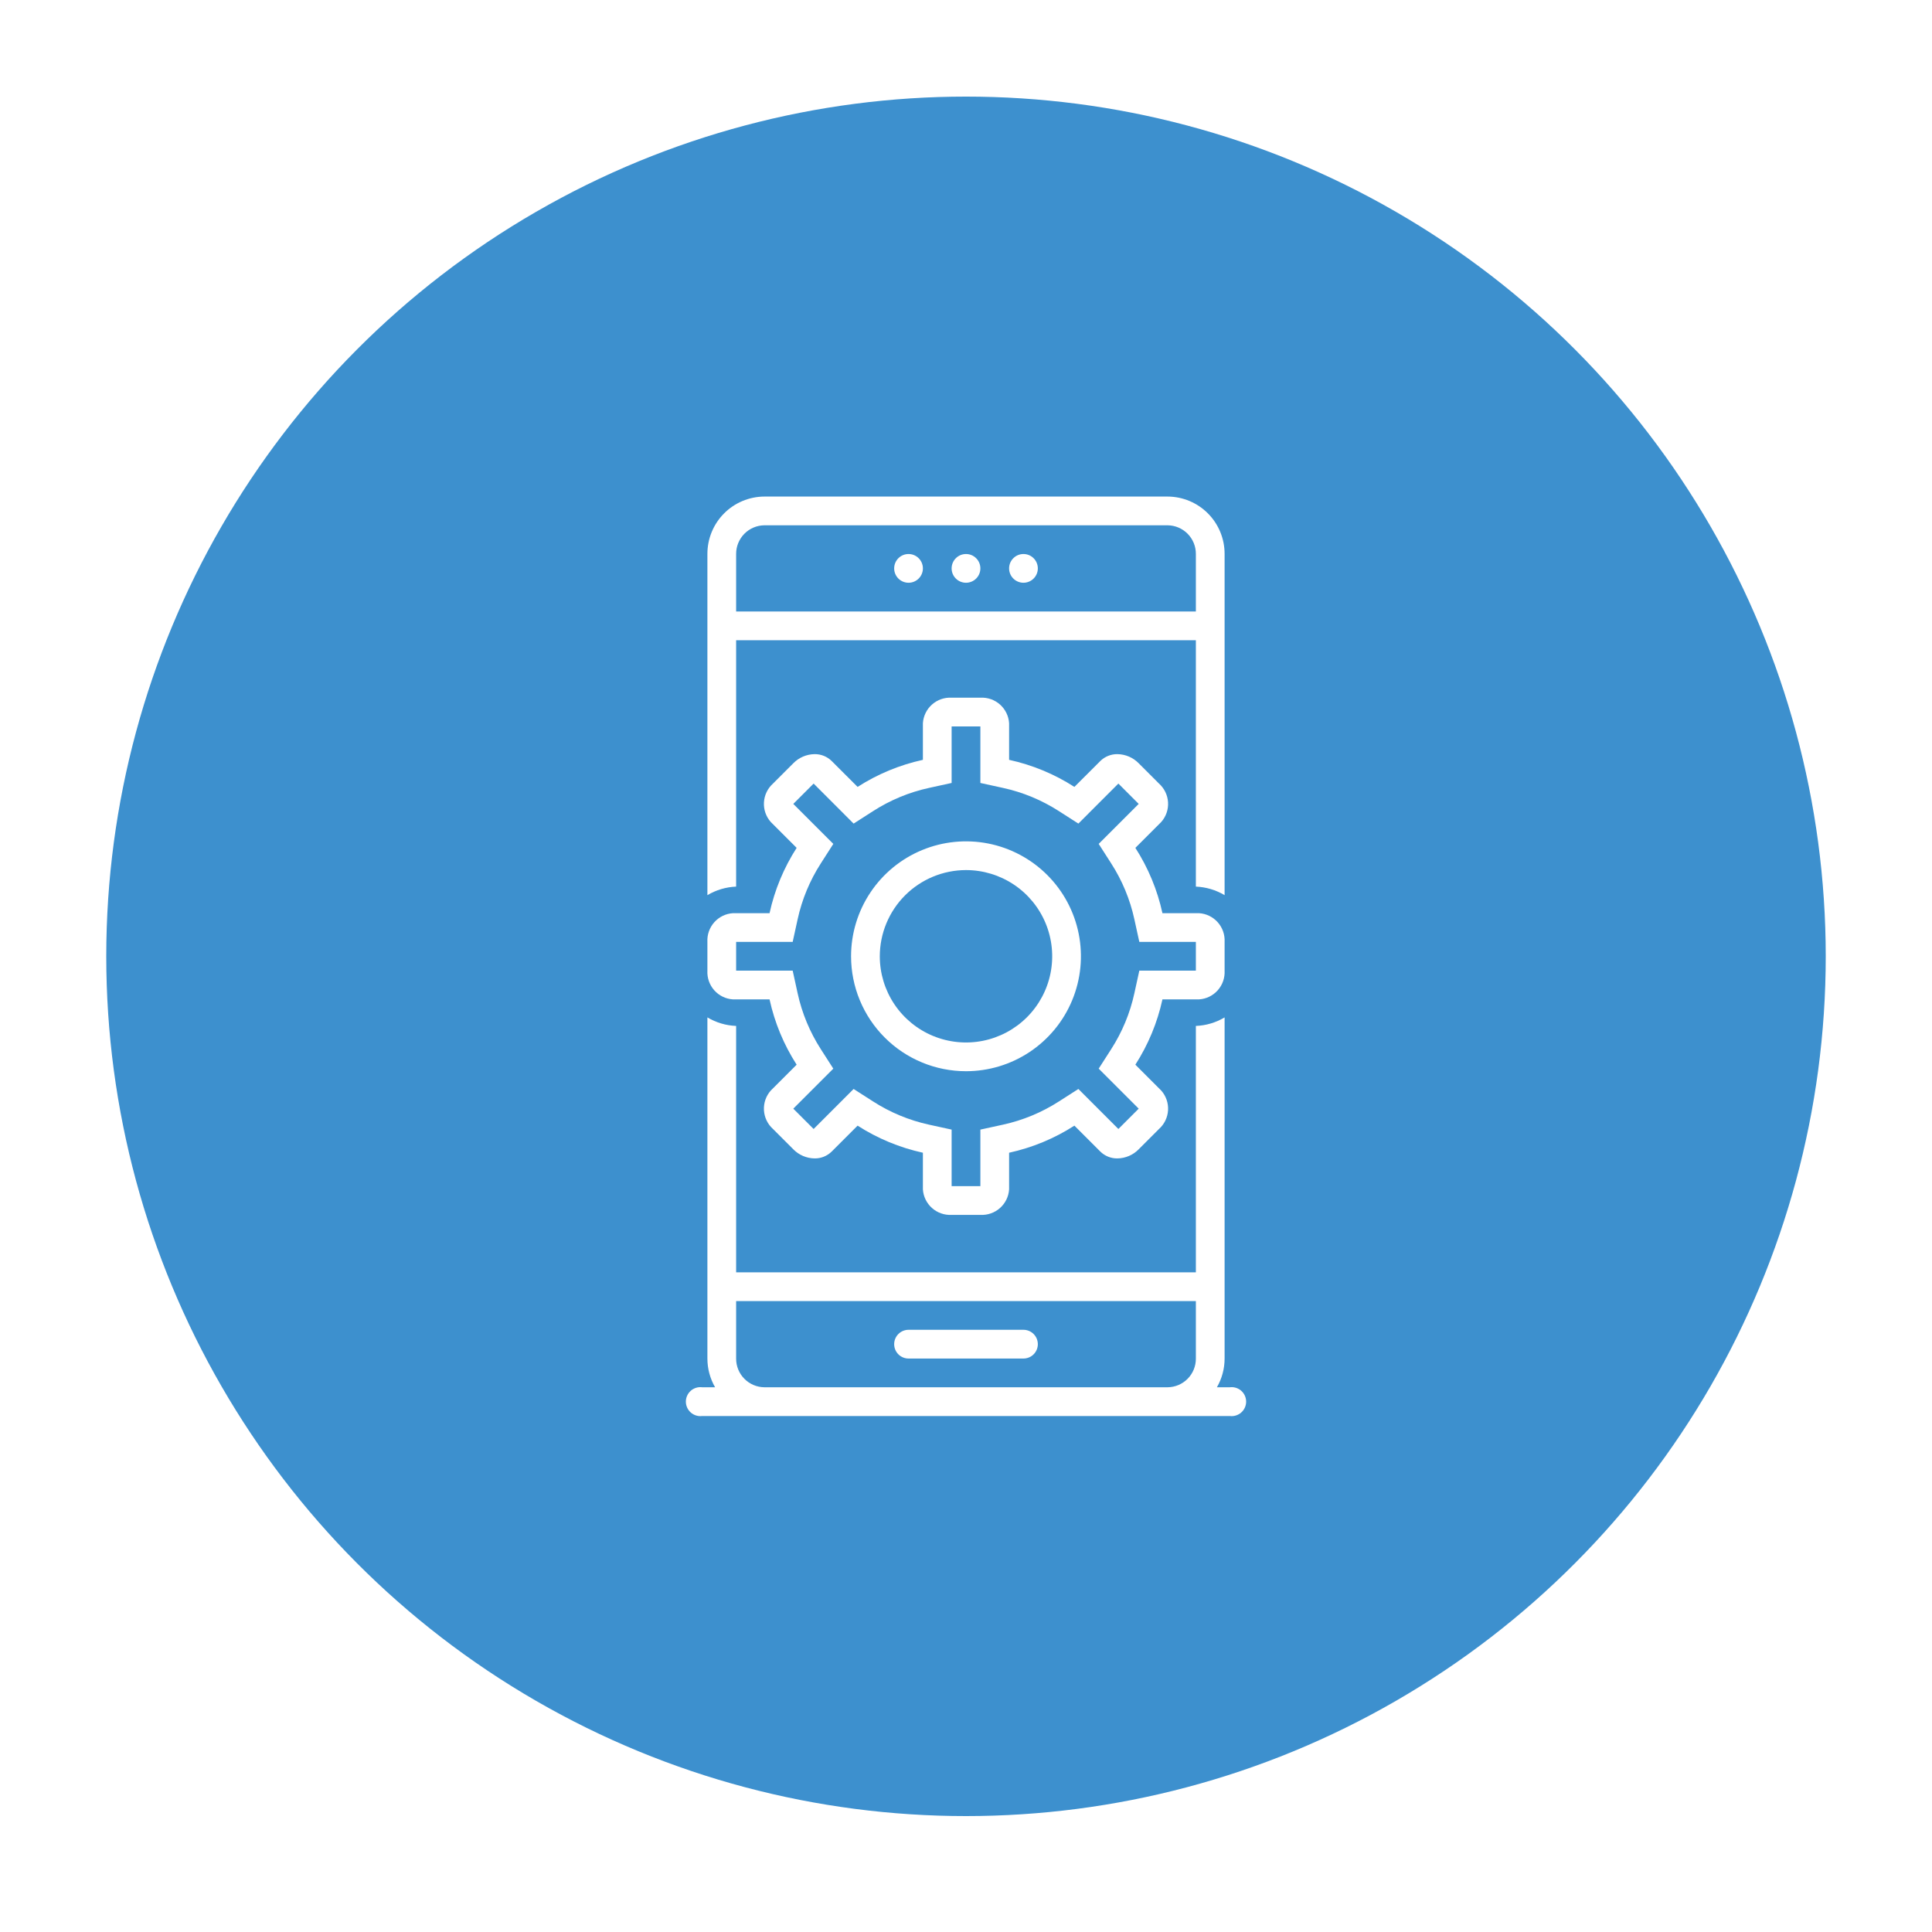
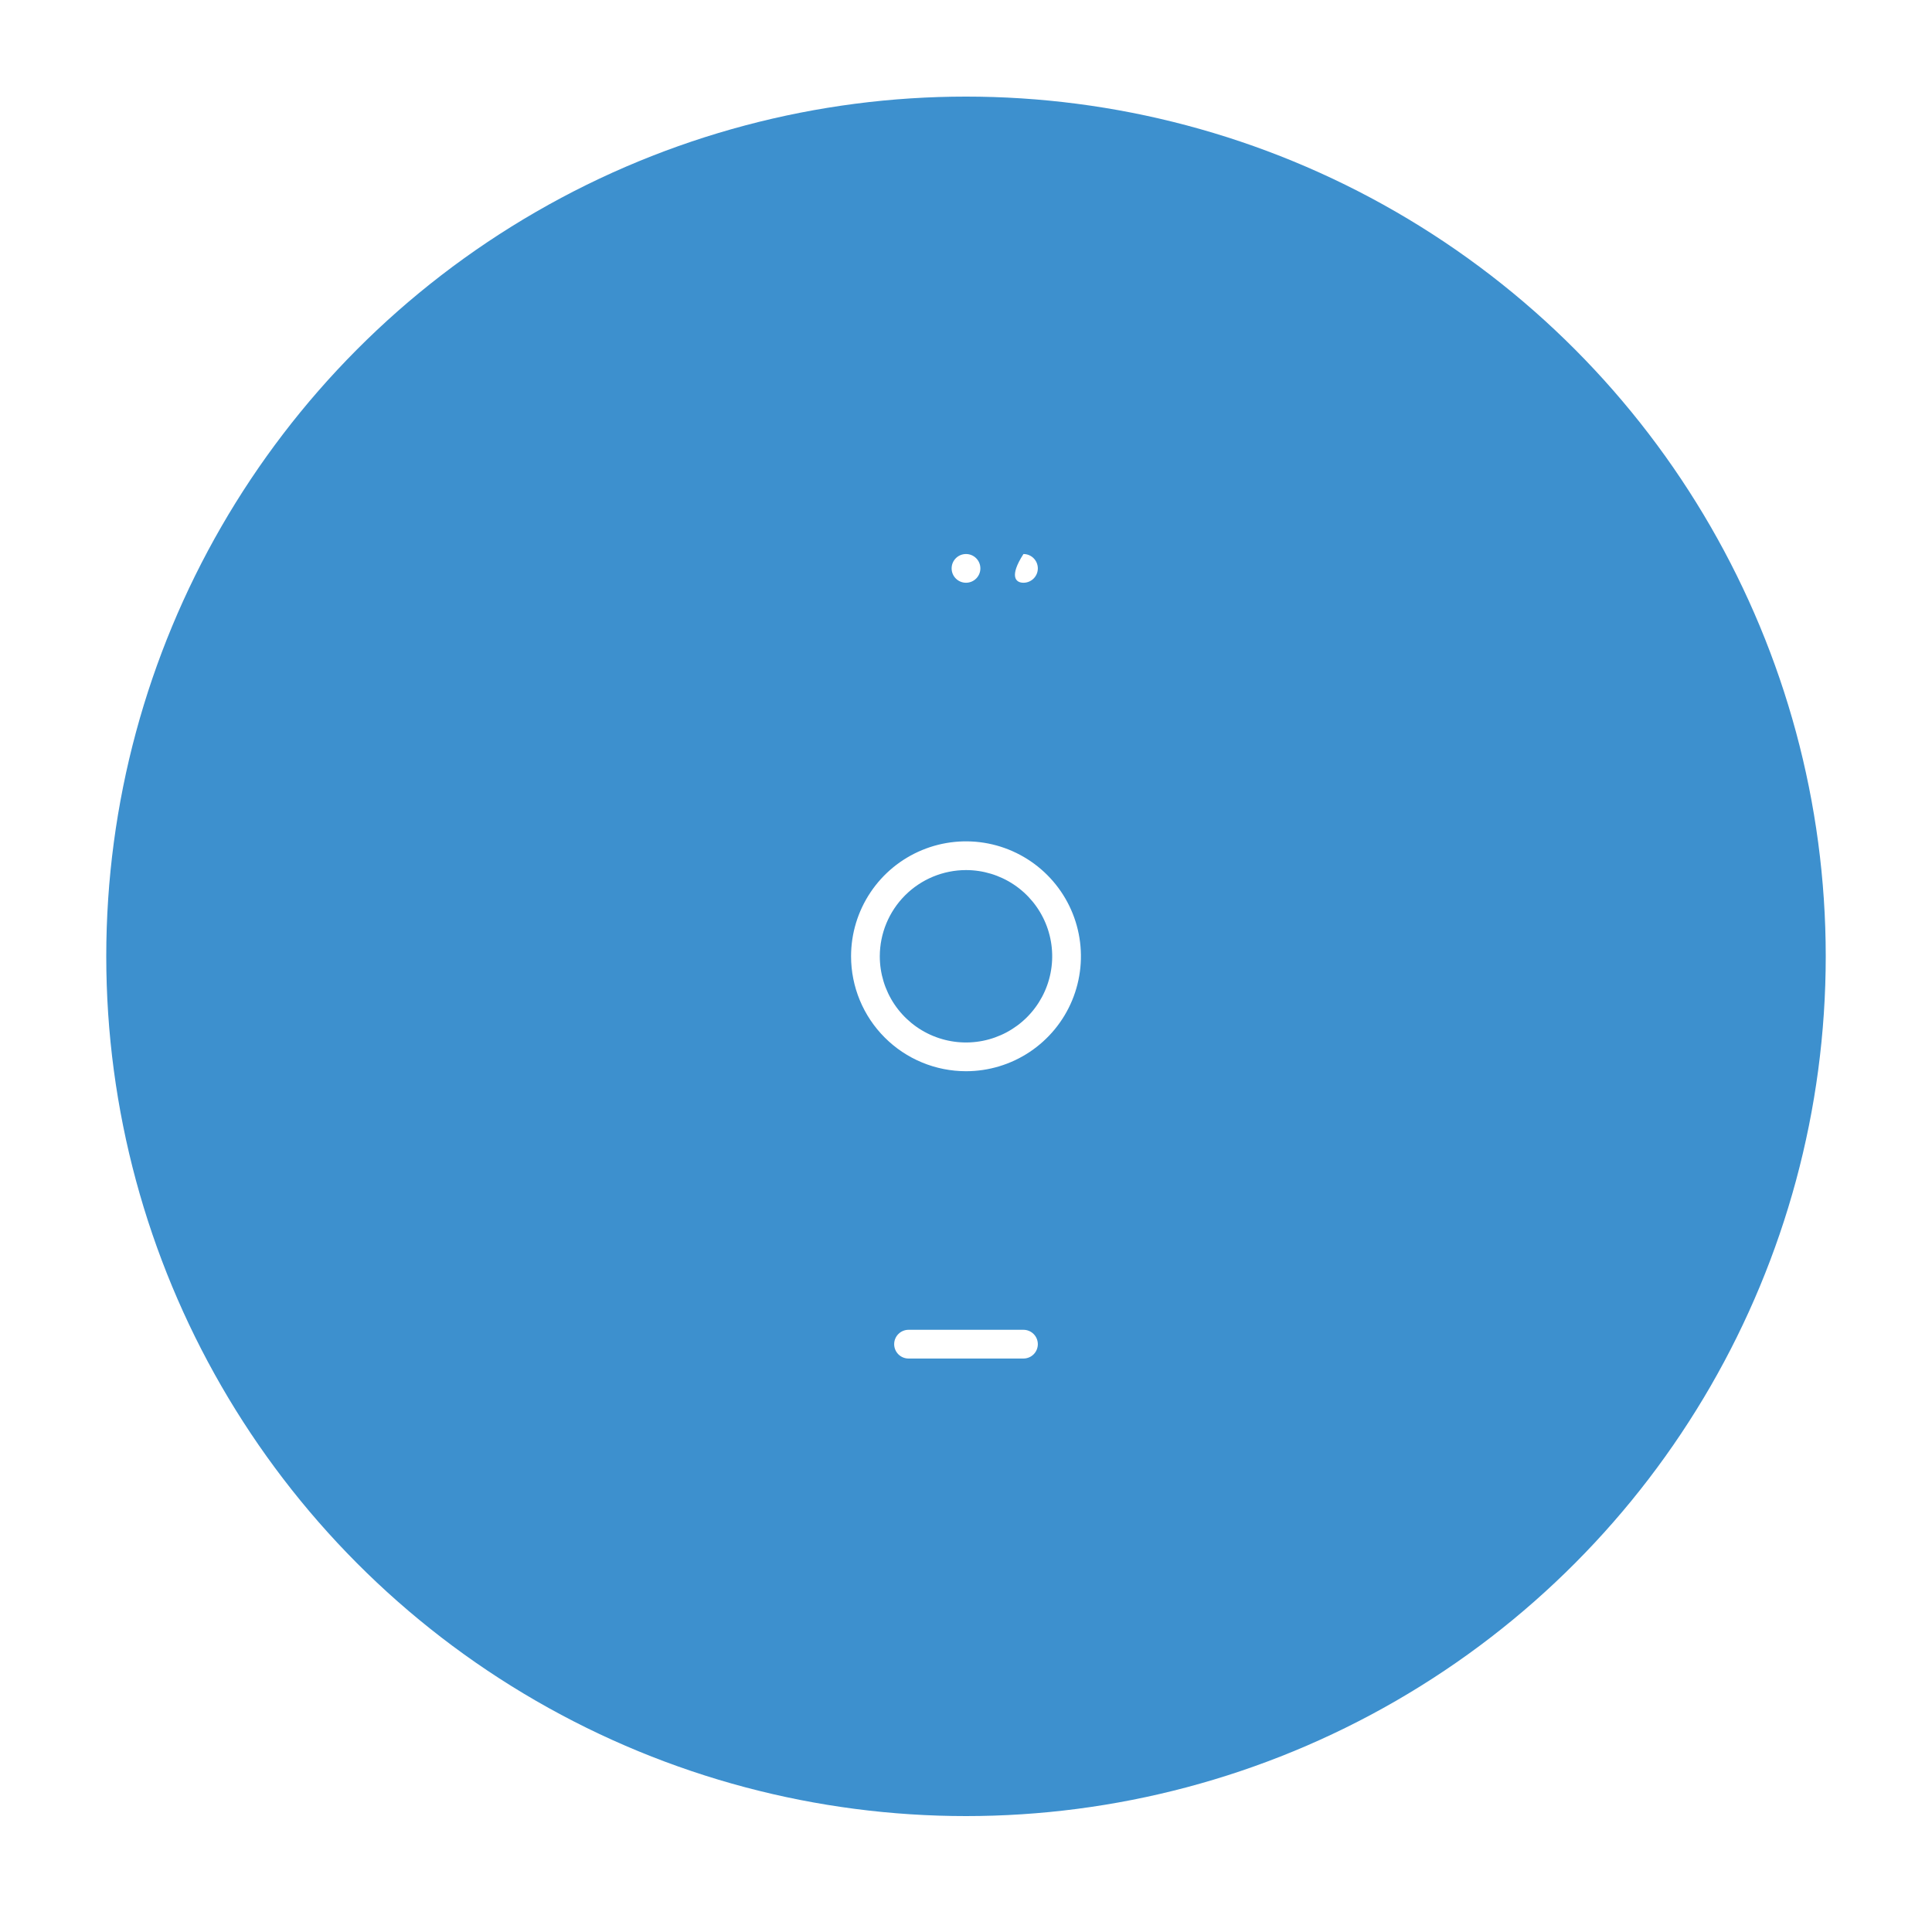
<svg xmlns="http://www.w3.org/2000/svg" width="100" height="100" viewBox="0 0 100 100" fill="none">
  <rect width="100" height="100" fill="white" />
  <circle cx="50" cy="49.5" r="44.5" fill="#3D90CE" />
-   <path d="M63.653 71.805H62.987C63.248 71.353 63.385 70.84 63.385 70.318V52.661C62.934 52.93 62.422 53.082 61.898 53.102V65.856H38.102V53.102C37.578 53.082 37.066 52.93 36.615 52.661V70.318C36.615 70.84 36.752 71.353 37.013 71.805H36.347C36.241 71.791 36.134 71.8 36.032 71.831C35.93 71.862 35.835 71.914 35.755 71.985C35.675 72.055 35.611 72.142 35.567 72.239C35.523 72.336 35.5 72.442 35.5 72.548C35.5 72.655 35.523 72.76 35.567 72.858C35.611 72.955 35.675 73.041 35.755 73.112C35.835 73.182 35.93 73.235 36.032 73.266C36.134 73.297 36.241 73.306 36.347 73.292H63.653C63.759 73.306 63.866 73.297 63.968 73.266C64.07 73.235 64.165 73.182 64.245 73.112C64.325 73.041 64.389 72.955 64.433 72.858C64.477 72.76 64.5 72.655 64.5 72.548C64.5 72.442 64.477 72.336 64.433 72.239C64.389 72.142 64.325 72.055 64.245 71.985C64.165 71.914 64.07 71.862 63.968 71.831C63.866 71.8 63.759 71.791 63.653 71.805ZM39.564 71.805C39.173 71.801 38.8 71.642 38.526 71.363C38.252 71.085 38.099 70.708 38.102 70.318V67.343H61.898V70.318C61.901 70.708 61.748 71.085 61.474 71.363C61.2 71.642 60.827 71.801 60.436 71.805H39.564ZM38.102 33.138H61.898V45.891C62.422 45.912 62.934 46.064 63.385 46.333V28.676C63.388 27.891 63.079 27.136 62.526 26.578C61.973 26.02 61.221 25.705 60.436 25.702H39.564C39.175 25.703 38.79 25.782 38.431 25.932C38.073 26.082 37.747 26.302 37.474 26.578C37.2 26.854 36.983 27.182 36.836 27.542C36.688 27.902 36.614 28.287 36.615 28.676V46.333C37.066 46.064 37.578 45.912 38.102 45.891V33.138ZM38.102 28.676C38.099 28.285 38.252 27.909 38.526 27.63C38.8 27.352 39.173 27.193 39.564 27.189H60.436C60.827 27.193 61.2 27.352 61.474 27.63C61.748 27.909 61.901 28.285 61.898 28.676V31.651H38.102V28.676Z" fill="white" />
-   <path d="M37.937 51.728H39.832C40.094 52.929 40.569 54.074 41.234 55.108L39.893 56.449C39.646 56.729 39.52 57.094 39.542 57.467C39.564 57.839 39.732 58.187 40.01 58.436L41.061 59.487C41.351 59.784 41.747 59.953 42.162 59.959C42.326 59.962 42.488 59.932 42.64 59.871C42.792 59.81 42.931 59.719 43.048 59.604L44.389 58.263C45.423 58.928 46.568 59.402 47.769 59.665V61.56C47.792 61.932 47.962 62.279 48.24 62.527C48.519 62.775 48.884 62.902 49.256 62.882H50.744C51.116 62.902 51.481 62.775 51.76 62.527C52.038 62.279 52.208 61.932 52.231 61.56V59.665C53.432 59.402 54.577 58.928 55.611 58.263L56.952 59.604C57.069 59.719 57.208 59.81 57.36 59.871C57.512 59.932 57.674 59.962 57.838 59.959C58.253 59.953 58.649 59.784 58.939 59.487L59.99 58.436C60.268 58.187 60.436 57.839 60.458 57.467C60.48 57.094 60.354 56.729 60.107 56.449L58.766 55.108C59.431 54.074 59.906 52.929 60.168 51.728H62.063C62.435 51.705 62.783 51.535 63.03 51.257C63.278 50.978 63.405 50.613 63.385 50.24V48.753C63.405 48.381 63.278 48.016 63.03 47.737C62.783 47.459 62.435 47.289 62.063 47.266H60.168C59.906 46.065 59.431 44.92 58.766 43.885L60.107 42.544C60.354 42.265 60.48 41.899 60.458 41.527C60.436 41.155 60.268 40.807 59.99 40.558L58.939 39.507C58.649 39.21 58.253 39.04 57.838 39.034C57.674 39.032 57.512 39.062 57.36 39.123C57.208 39.184 57.069 39.275 56.952 39.39L55.611 40.73C54.577 40.066 53.432 39.591 52.231 39.329V37.434C52.208 37.062 52.038 36.714 51.76 36.467C51.481 36.219 51.116 36.092 50.744 36.112H49.256C48.884 36.092 48.519 36.219 48.24 36.467C47.962 36.714 47.792 37.062 47.769 37.434V39.329C46.568 39.591 45.423 40.066 44.389 40.73L43.048 39.39C42.931 39.275 42.792 39.184 42.64 39.123C42.488 39.062 42.326 39.032 42.162 39.034C41.747 39.04 41.351 39.21 41.061 39.507L40.01 40.558C39.732 40.807 39.564 41.155 39.542 41.527C39.52 41.899 39.646 42.265 39.893 42.544L41.234 43.885C40.569 44.92 40.094 46.065 39.832 47.266H37.937C37.565 47.289 37.217 47.459 36.97 47.737C36.722 48.016 36.595 48.381 36.615 48.753V50.24C36.595 50.613 36.722 50.978 36.97 51.257C37.217 51.535 37.565 51.705 37.937 51.728V51.728ZM38.102 48.753H41.029L41.285 47.583C41.509 46.554 41.916 45.574 42.486 44.688L43.132 43.68L42.285 42.834L41.061 41.61V41.61L42.112 40.559L42.113 40.558L43.337 41.782L44.183 42.629L45.191 41.983C46.077 41.413 47.057 41.006 48.086 40.782L49.256 40.526V37.599H50.744V40.526L51.914 40.782C52.943 41.006 53.923 41.413 54.809 41.983L55.817 42.629L56.663 41.782L57.887 40.558H57.887L58.938 41.609L58.939 41.61L57.715 42.834L56.868 43.68L57.514 44.688C58.084 45.574 58.491 46.554 58.715 47.583L58.971 48.753H61.898V50.24H58.971L58.715 51.411C58.491 52.44 58.084 53.42 57.514 54.306L56.868 55.313L57.715 56.16L58.939 57.384V57.384L57.888 58.435L57.887 58.436L56.663 57.212L55.817 56.365L54.809 57.011C53.923 57.581 52.943 57.987 51.914 58.212L50.744 58.468V61.394H49.256V58.468L48.086 58.212C47.057 57.987 46.077 57.581 45.191 57.011L44.183 56.365L43.337 57.212L42.113 58.436H42.113L41.062 57.385L41.061 57.384L42.285 56.16L43.132 55.313L42.486 54.306C41.916 53.42 41.509 52.44 41.285 51.411L41.029 50.24H38.102V48.753Z" fill="white" />
  <path d="M47.026 68.83C46.828 68.83 46.639 68.909 46.5 69.048C46.36 69.188 46.282 69.377 46.282 69.574C46.282 69.771 46.36 69.96 46.5 70.1C46.639 70.239 46.828 70.317 47.026 70.317H52.974C53.172 70.317 53.361 70.239 53.5 70.1C53.64 69.96 53.718 69.771 53.718 69.574C53.718 69.377 53.64 69.188 53.5 69.048C53.361 68.909 53.172 68.83 52.974 68.83H47.026Z" fill="white" />
-   <path d="M47.026 30.163C47.436 30.163 47.769 29.83 47.769 29.42C47.769 29.009 47.436 28.676 47.026 28.676C46.615 28.676 46.282 29.009 46.282 29.42C46.282 29.83 46.615 30.163 47.026 30.163Z" fill="white" />
  <path d="M50 30.163C50.411 30.163 50.744 29.83 50.744 29.42C50.744 29.009 50.411 28.676 50 28.676C49.589 28.676 49.256 29.009 49.256 29.42C49.256 29.83 49.589 30.163 50 30.163Z" fill="white" />
-   <path d="M52.974 30.163C53.385 30.163 53.718 29.83 53.718 29.42C53.718 29.009 53.385 28.676 52.974 28.676C52.564 28.676 52.231 29.009 52.231 29.42C52.231 29.83 52.564 30.163 52.974 30.163Z" fill="white" />
+   <path d="M52.974 30.163C53.385 30.163 53.718 29.83 53.718 29.42C53.718 29.009 53.385 28.676 52.974 28.676C52.231 29.83 52.564 30.163 52.974 30.163Z" fill="white" />
  <path d="M50 55.446C51.177 55.446 52.327 55.097 53.305 54.443C54.283 53.789 55.046 52.86 55.496 51.773C55.946 50.686 56.064 49.49 55.834 48.336C55.605 47.182 55.038 46.122 54.206 45.29C53.374 44.459 52.315 43.892 51.16 43.662C50.007 43.433 48.81 43.551 47.724 44.001C46.636 44.451 45.707 45.214 45.054 46.192C44.4 47.17 44.051 48.32 44.051 49.497C44.051 50.278 44.205 51.052 44.504 51.773C44.803 52.495 45.241 53.151 45.794 53.703C46.346 54.256 47.002 54.694 47.724 54.993C48.445 55.292 49.219 55.446 50 55.446ZM50 45.035C50.882 45.035 51.745 45.297 52.479 45.787C53.212 46.277 53.784 46.974 54.122 47.789C54.46 48.605 54.548 49.502 54.376 50.367C54.204 51.233 53.779 52.028 53.155 52.652C52.531 53.276 51.736 53.7 50.87 53.873C50.005 54.045 49.108 53.956 48.293 53.619C47.477 53.281 46.781 52.709 46.29 51.976C45.8 51.242 45.538 50.379 45.538 49.497C45.54 48.314 46.01 47.18 46.847 46.343C47.683 45.507 48.817 45.037 50 45.035Z" fill="white" />
</svg>